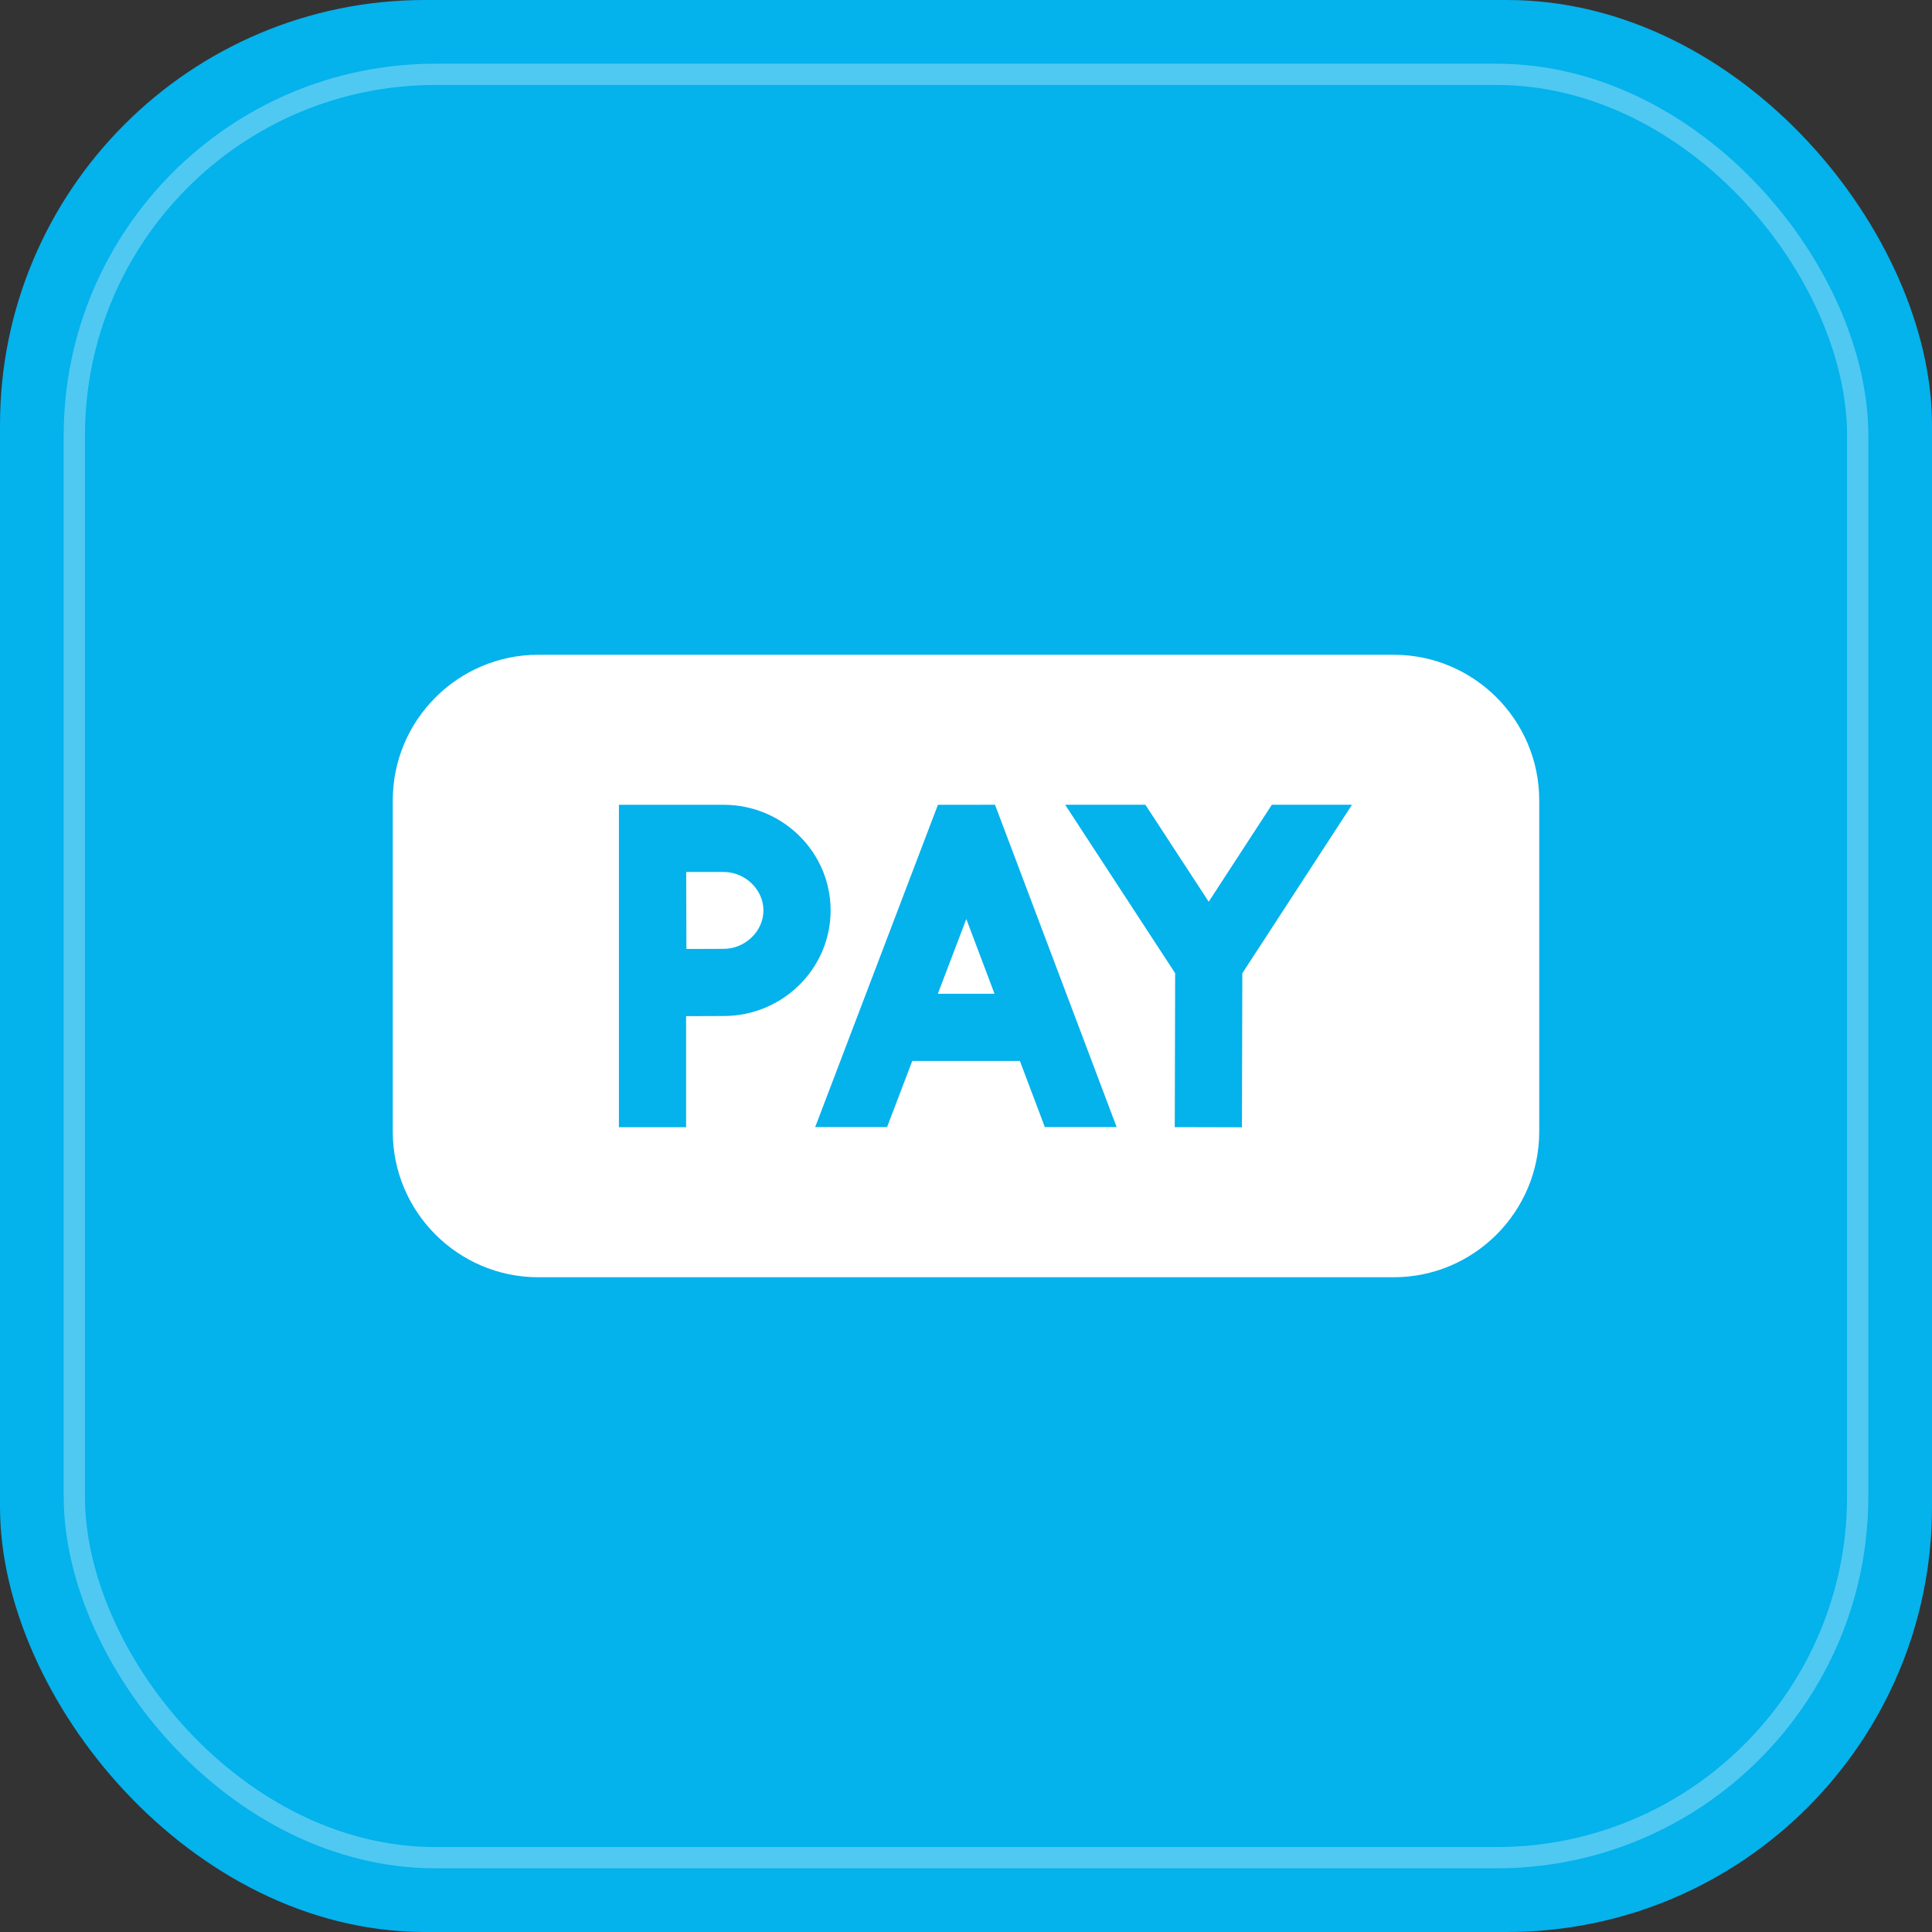
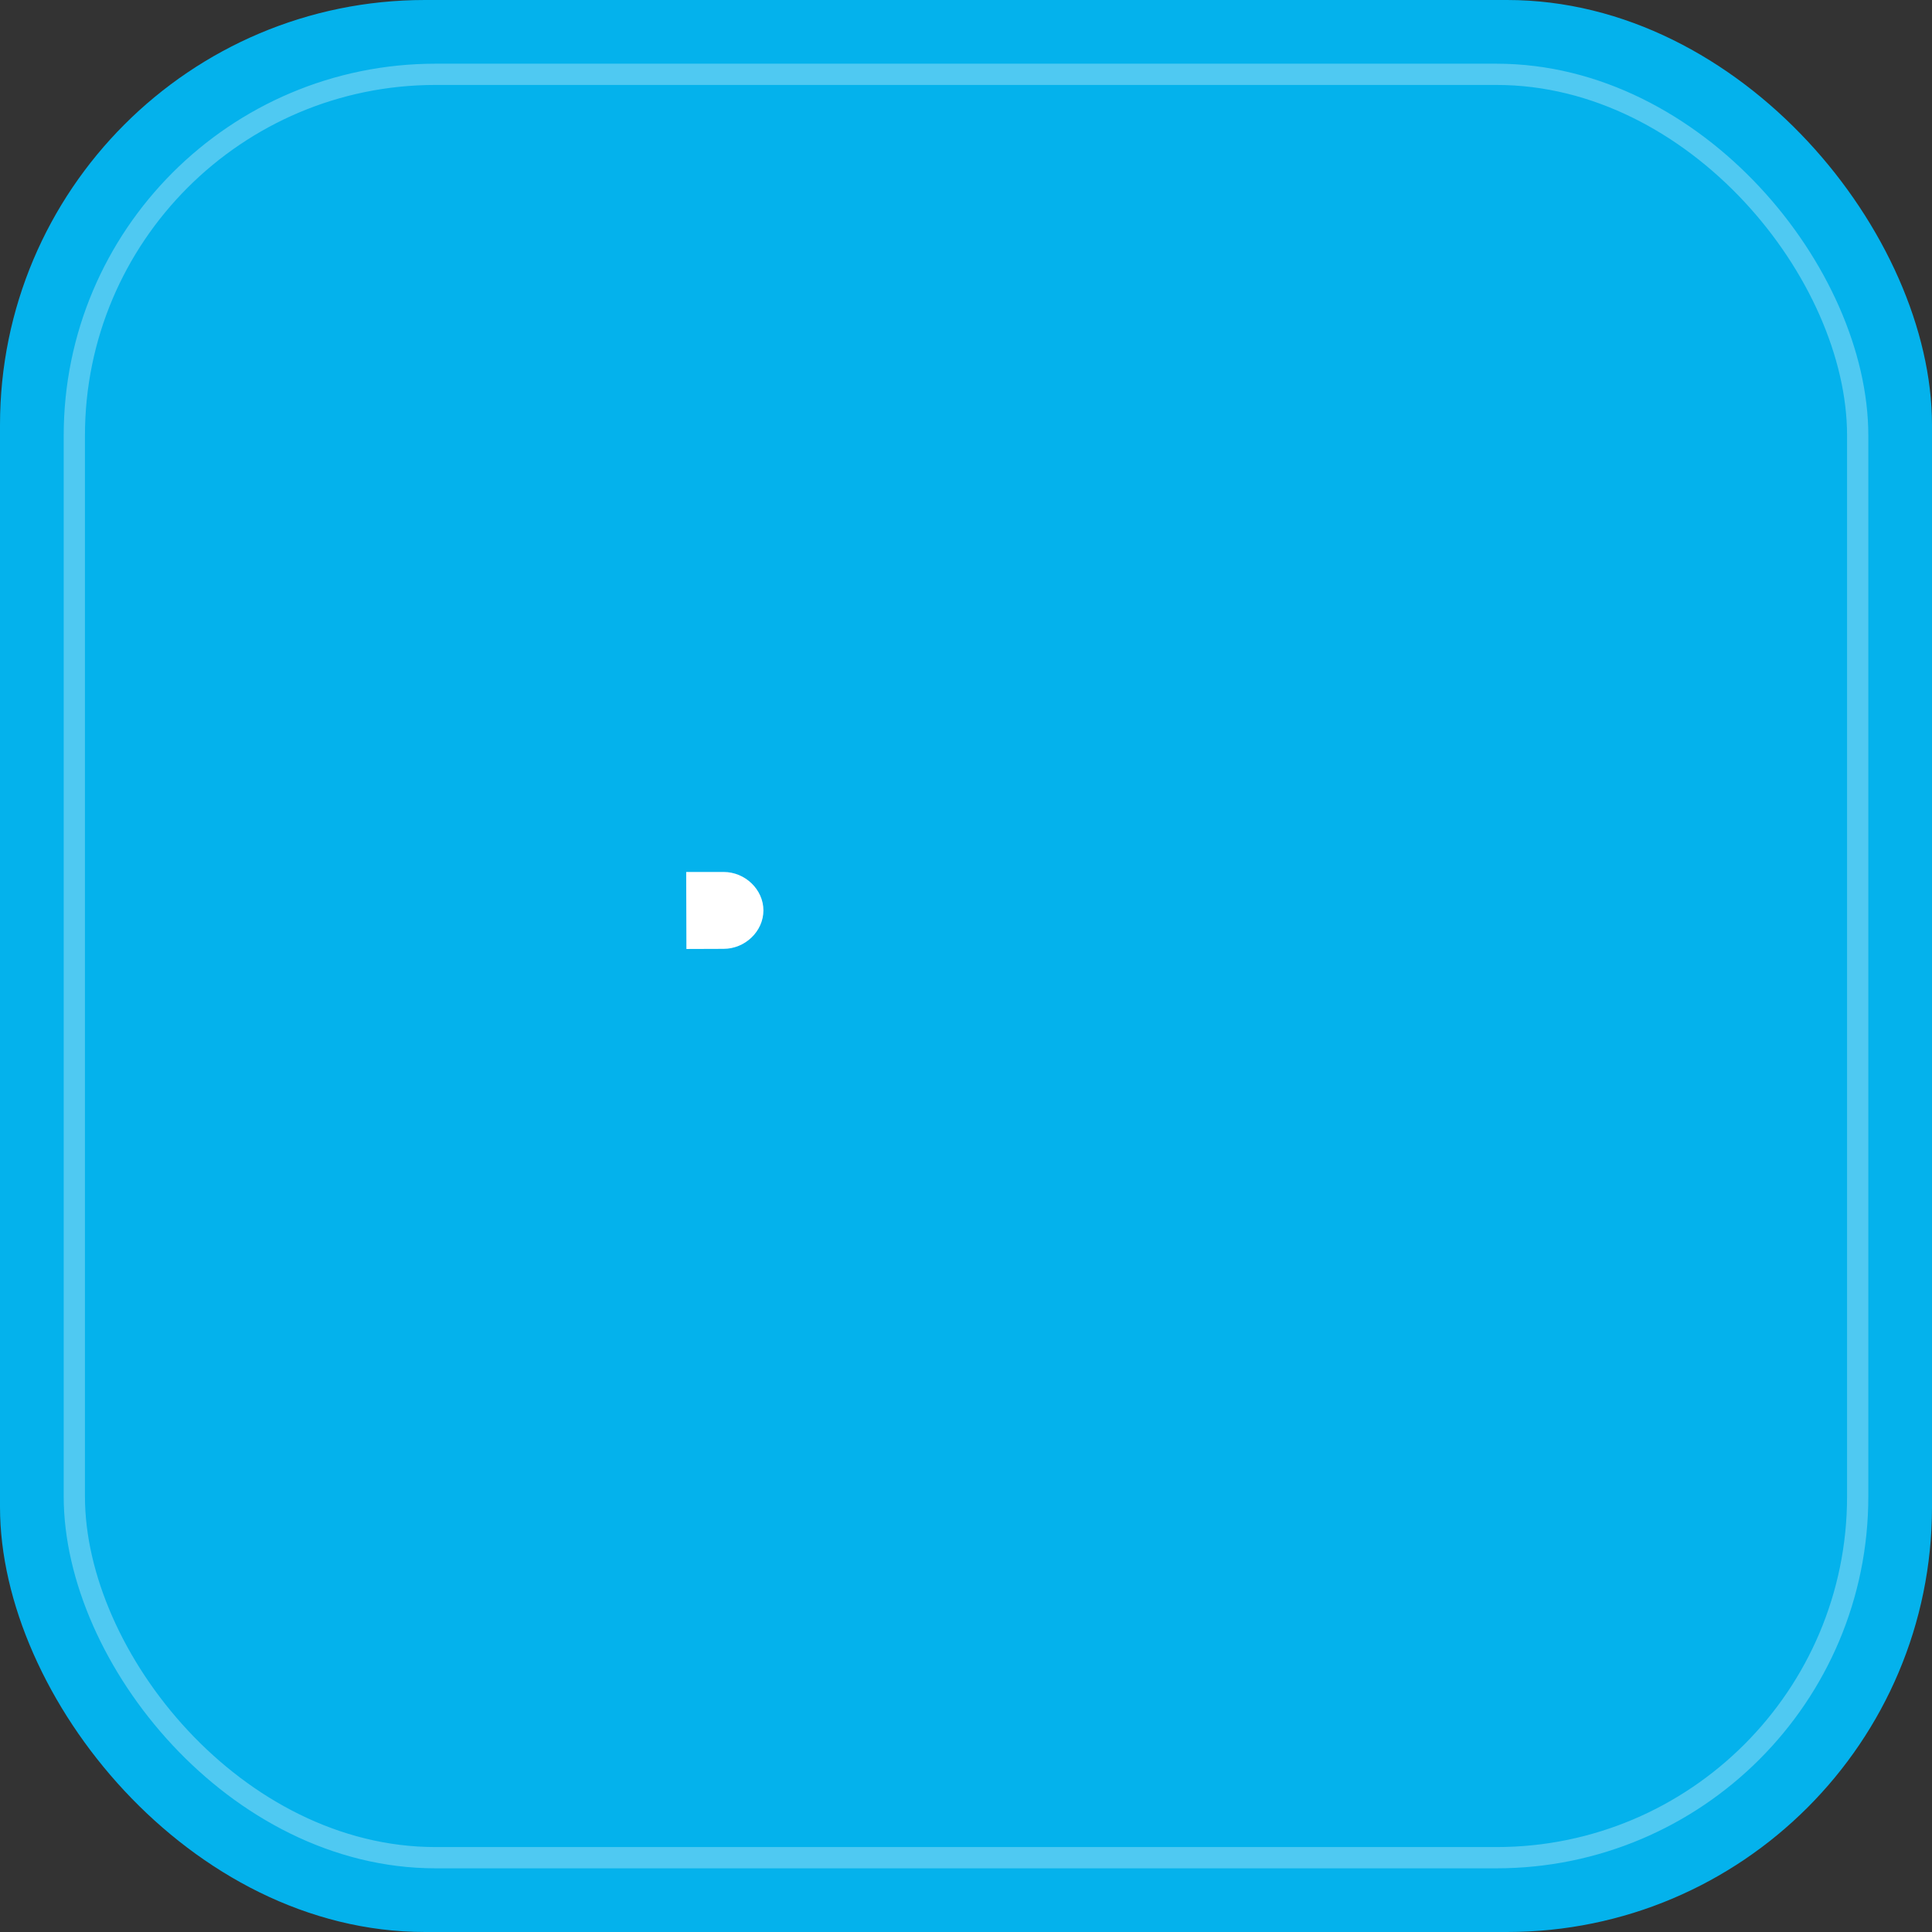
<svg xmlns="http://www.w3.org/2000/svg" width="130" height="130" viewBox="0 0 130 130" fill="none">
  <rect x="0" y="0" width="130" height="130" fill="#333333" stroke="none" />
  <rect width="130" height="130" rx="28.595" fill="#04B2EC" />
  <rect opacity="0.3" x="5.001" y="5.001" width="119.999" height="119.999" rx="24.306" stroke="white" stroke-width="1.43" />
  <path d="M46.187 63.855C47.115 63.85 48.106 63.846 48.689 63.846C50.142 63.846 51.37 62.661 51.37 61.259C51.37 59.857 50.142 58.672 48.689 58.672H46.173C46.176 59.678 46.182 62.893 46.187 63.855Z" fill="white" />
-   <path d="M63.105 66.869H66.92L65.021 61.838L63.105 66.869Z" fill="white" />
-   <path d="M93.778 44.057H36.222C30.822 44.057 26.429 48.45 26.429 53.85V76.149C26.429 81.549 30.822 85.943 36.222 85.943H93.778C99.178 85.943 103.571 81.549 103.571 76.149V53.85C103.571 48.45 99.178 44.057 93.778 44.057ZM71.671 54.148H77.069L81.331 60.676L85.581 54.148H90.975L83.593 65.488L83.567 75.853L79.047 75.842L79.073 65.484L71.671 54.148ZM41.646 54.152H48.688C52.66 54.152 55.89 57.34 55.89 61.259C55.89 65.178 52.66 68.366 48.688 68.366C48.104 68.366 47.1 68.37 46.166 68.375V75.847H41.646V54.152ZM70.305 75.837L68.626 71.389H61.384L59.69 75.837H54.853L63.111 54.154L66.952 54.15L75.136 75.837H70.305V75.837Z" fill="white" />
</svg>